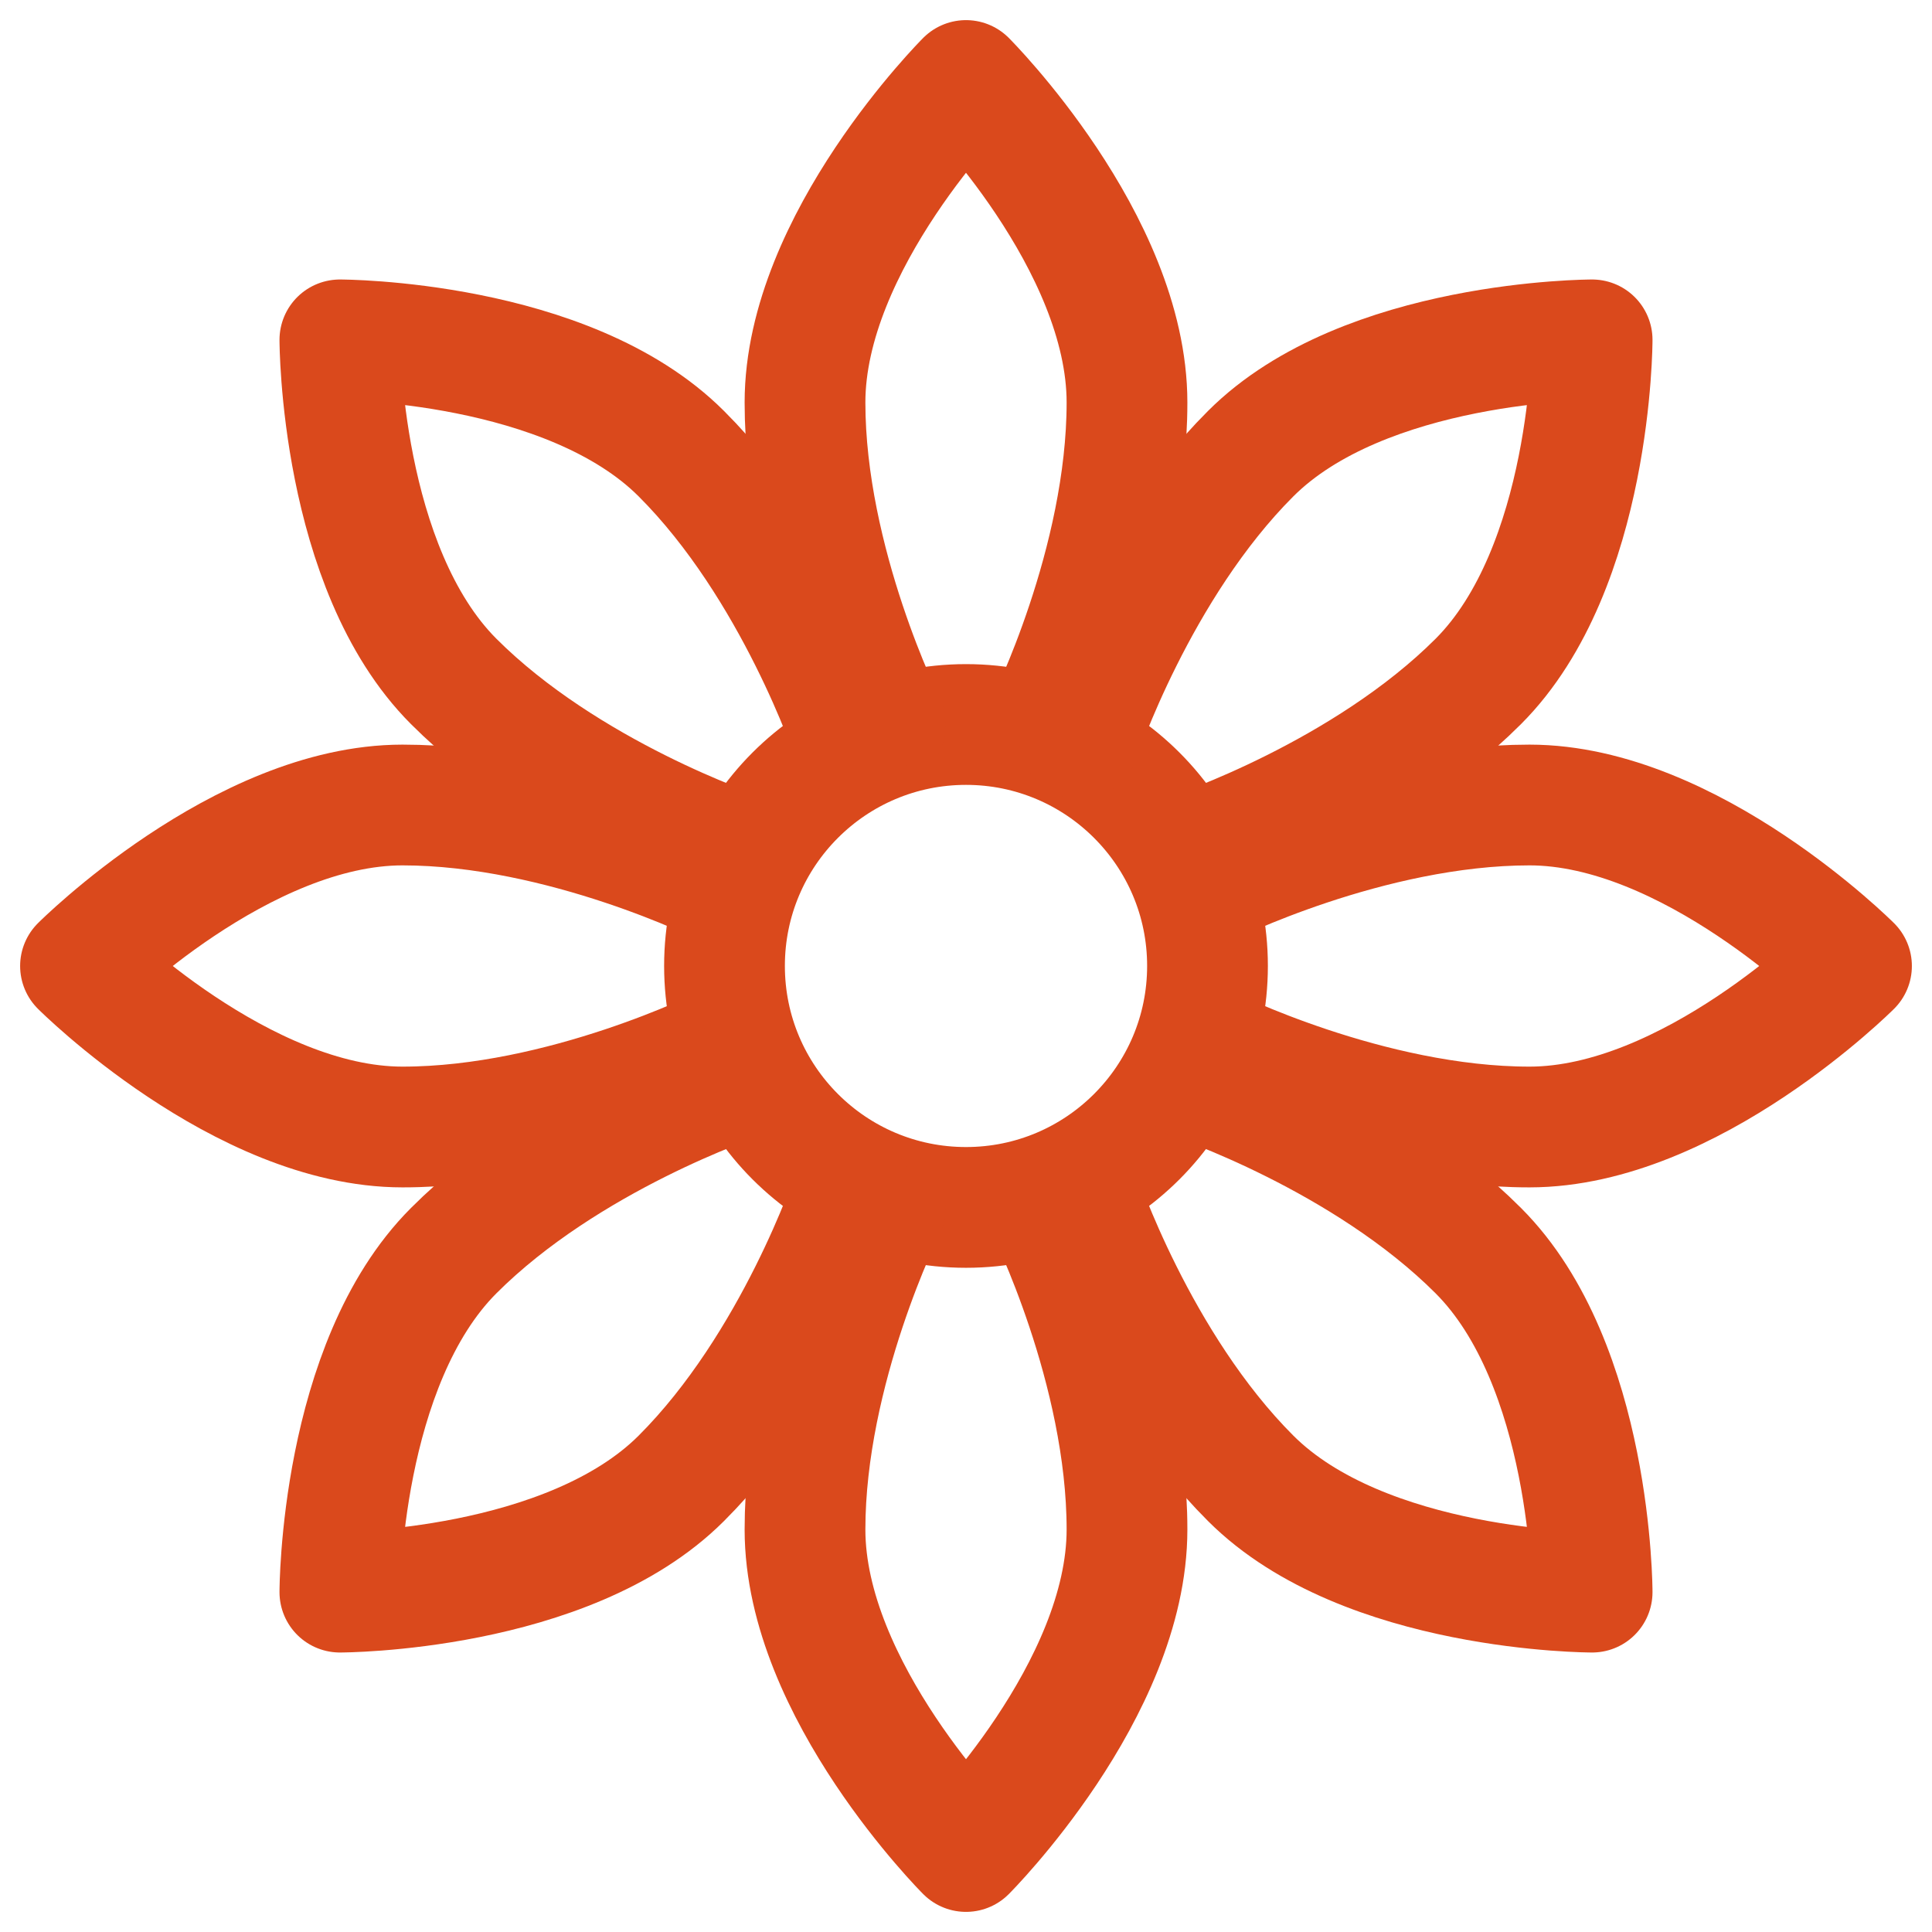
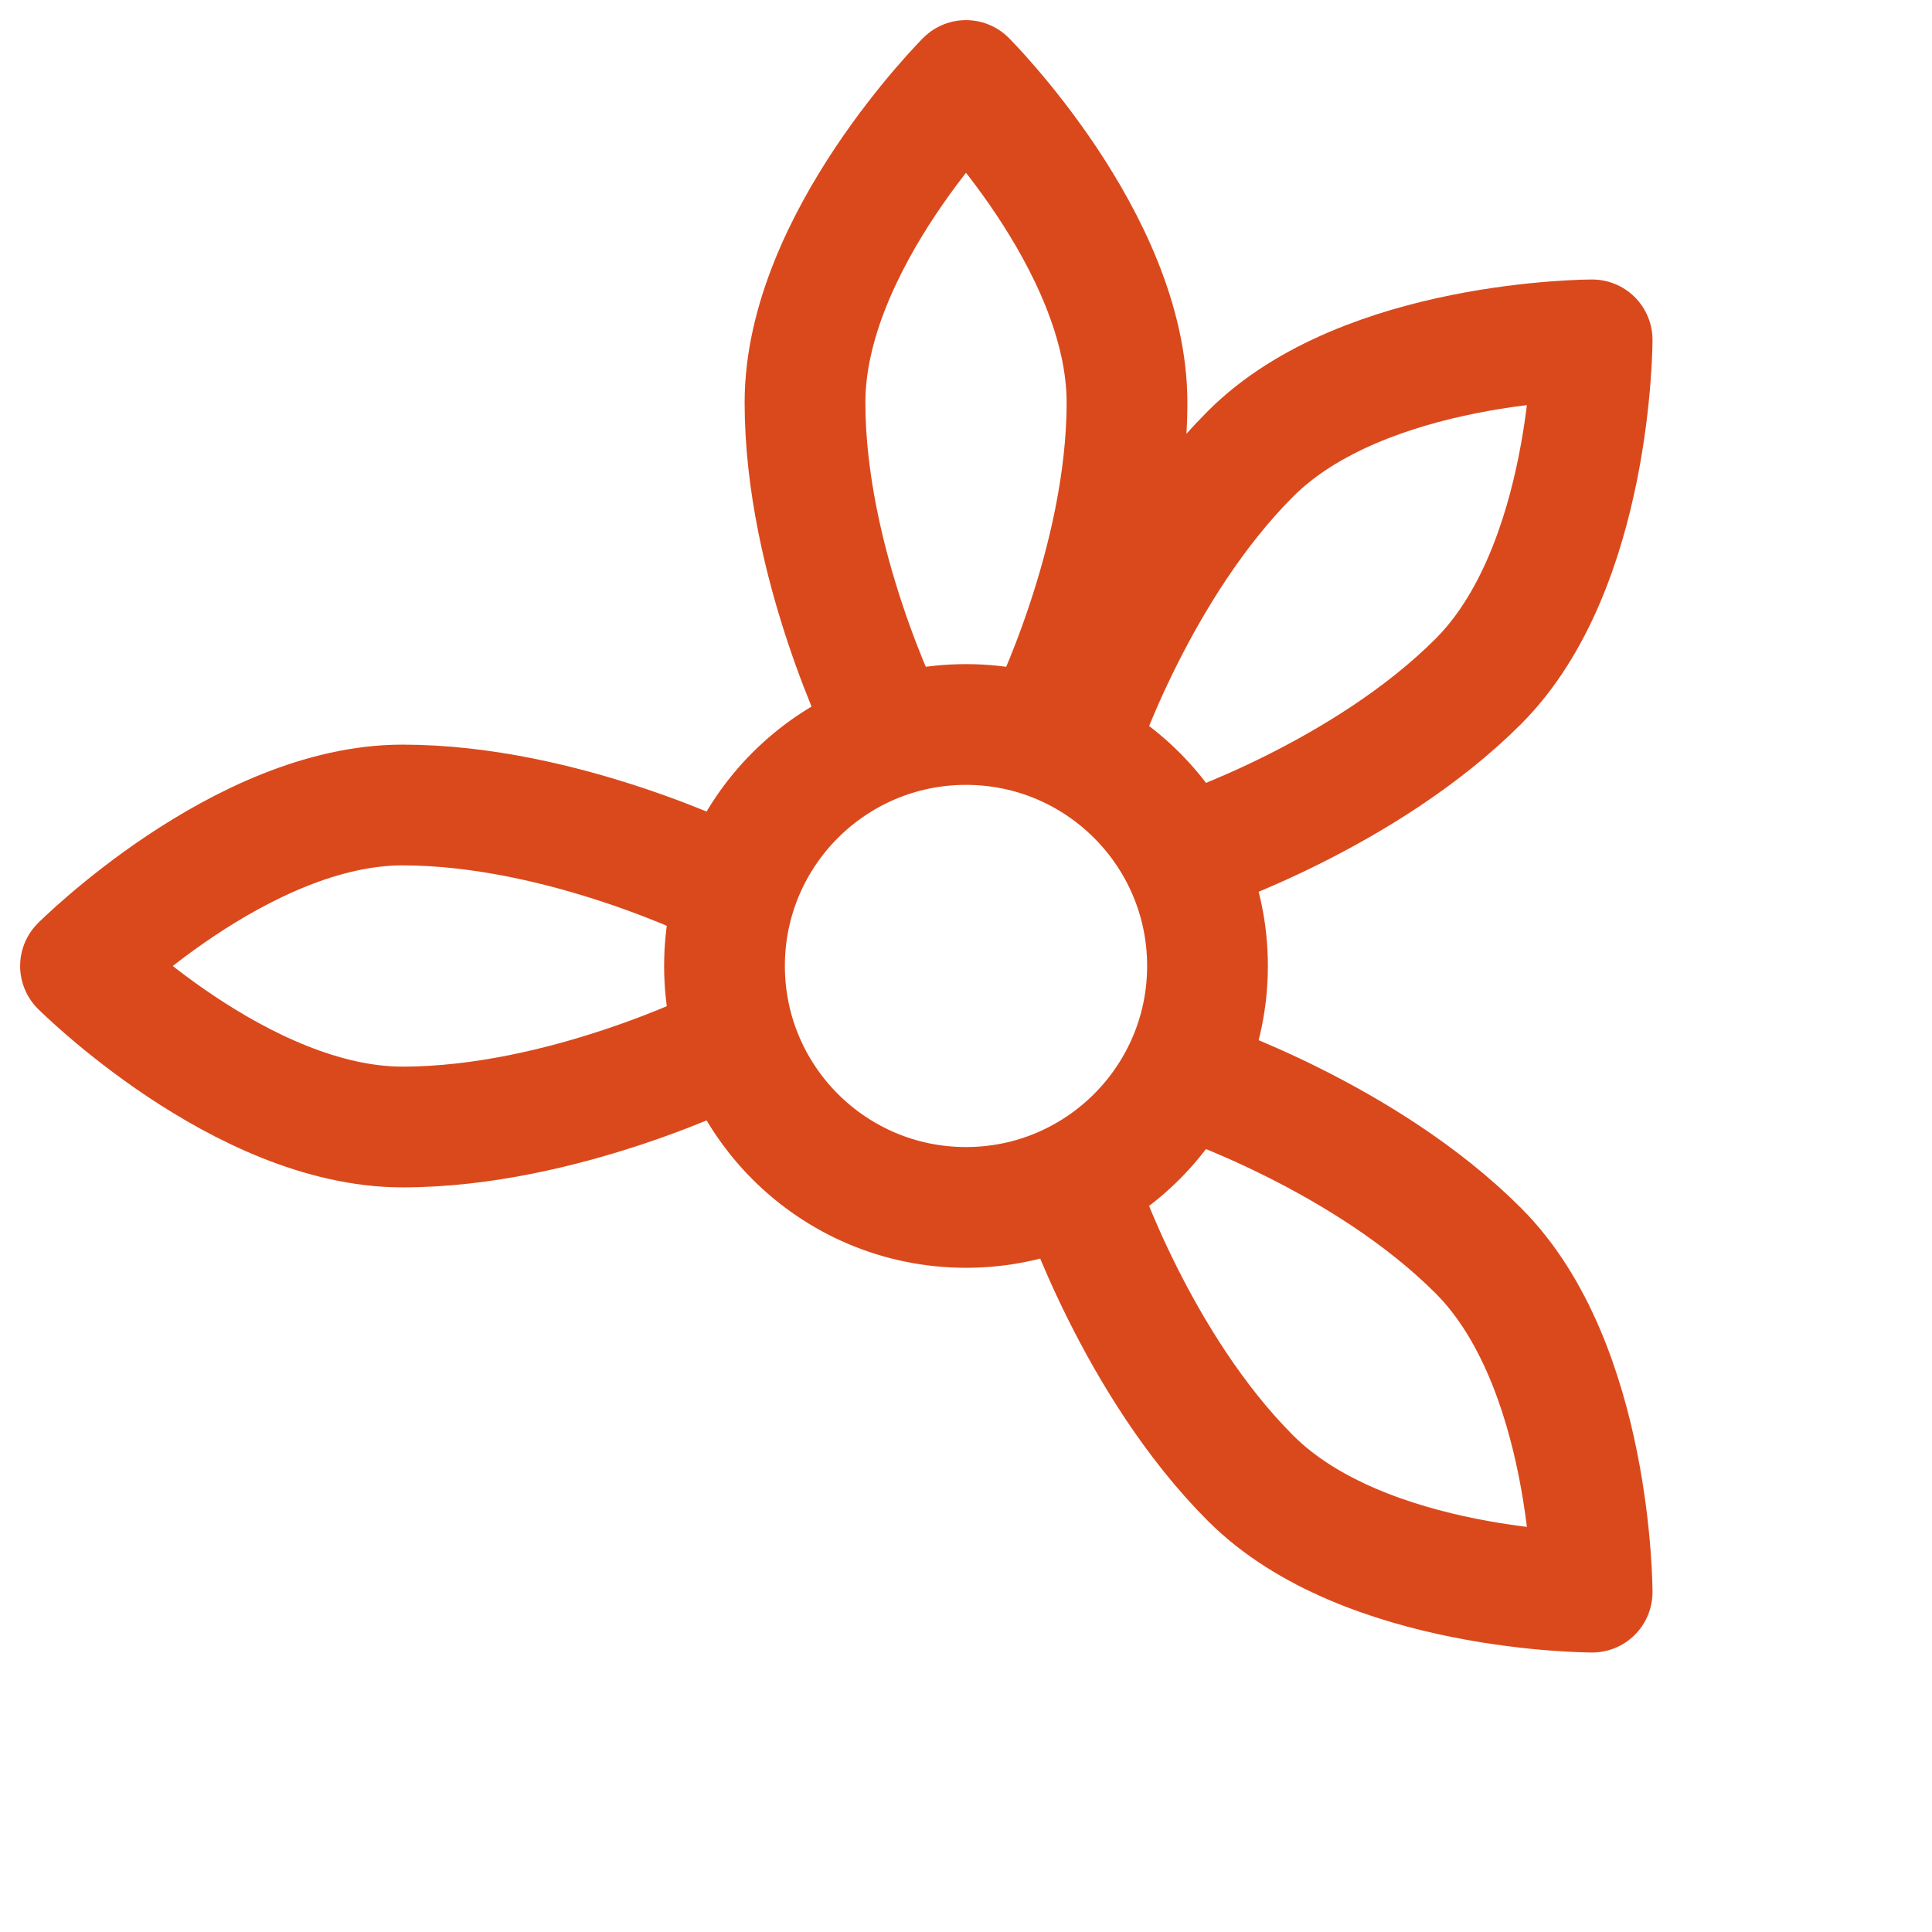
<svg xmlns="http://www.w3.org/2000/svg" width="24" height="24" viewBox="0 0 24 24" fill="none">
  <g clip-path="url(#clip0_31_305)">
    <path d="M12 14.999C13.656 14.999 15 13.656 15 11.999C15 10.343 13.656 9 12 9C10.343 9 9 10.343 9 11.999C9 13.656 10.343 14.999 12 14.999Z" stroke="#DA491C" stroke-width="1.5" stroke-miterlimit="1.5" stroke-linecap="round" stroke-linejoin="round" />
    <path d="M13 9C13 9 14 7 14 5C14 3 12 1 12 1C12 1 10 3 10 5C10 7 11 9 11 9" stroke="#DA491C" stroke-width="1.5" stroke-miterlimit="1.5" stroke-linecap="round" stroke-linejoin="round" />
    <path d="M9 11C9 11 7 10 5 10C3 10 1 12 1 12C1 12 3 14 5 14C7 14 9 13 9 13" stroke="#DA491C" stroke-width="1.5" stroke-miterlimit="1.5" stroke-linecap="round" stroke-linejoin="round" />
-     <path d="M13 15C13 15 14 17 14 19C14 21 12 23 12 23C12 23 10 21 10 19C10 17 11 15 11 15" stroke="#DA491C" stroke-width="1.5" stroke-miterlimit="1.5" stroke-linecap="round" stroke-linejoin="round" />
-     <path d="M15 11C15 11 17 10 19 10C21 10 23 12 23 12C23 12 21 14 19 14C17 14 15 13 15 13" stroke="#DA491C" stroke-width="1.5" stroke-miterlimit="1.5" stroke-linecap="round" stroke-linejoin="round" />
-     <path d="M10.586 9.172C10.586 9.172 9.879 7.05 8.464 5.636C7.05 4.222 4.222 4.222 4.222 4.222C4.222 4.222 4.222 7.05 5.636 8.465C7.05 9.879 9.172 10.586 9.172 10.586" stroke="#DA491C" stroke-width="1.5" stroke-miterlimit="1.5" stroke-linecap="round" stroke-linejoin="round" />
-     <path d="M9.172 13.414C9.172 13.414 7.05 14.121 5.636 15.536C4.222 16.95 4.222 19.778 4.222 19.778C4.222 19.778 7.05 19.778 8.464 18.364C9.879 16.95 10.586 14.828 10.586 14.828" stroke="#DA491C" stroke-width="1.5" stroke-miterlimit="1.5" stroke-linecap="round" stroke-linejoin="round" />
    <path d="M14.829 13.414C14.829 13.414 16.95 14.121 18.364 15.536C19.778 16.95 19.778 19.778 19.778 19.778C19.778 19.778 16.95 19.778 15.536 18.364C14.121 16.95 13.414 14.828 13.414 14.828" stroke="#DA491C" stroke-width="1.5" stroke-miterlimit="1.5" stroke-linecap="round" stroke-linejoin="round" />
    <path d="M13.414 9.172C13.414 9.172 14.121 7.05 15.536 5.636C16.95 4.222 19.778 4.222 19.778 4.222C19.778 4.222 19.778 7.05 18.364 8.465C16.95 9.879 14.828 10.586 14.828 10.586" stroke="#DA491C" stroke-width="1.5" stroke-miterlimit="1.5" stroke-linecap="round" stroke-linejoin="round" />
  </g>
  <defs>
    <clipPath id="clip0_31_305">
      <rect width="24" height="24" fill="white" />
    </clipPath>
  </defs>
</svg>